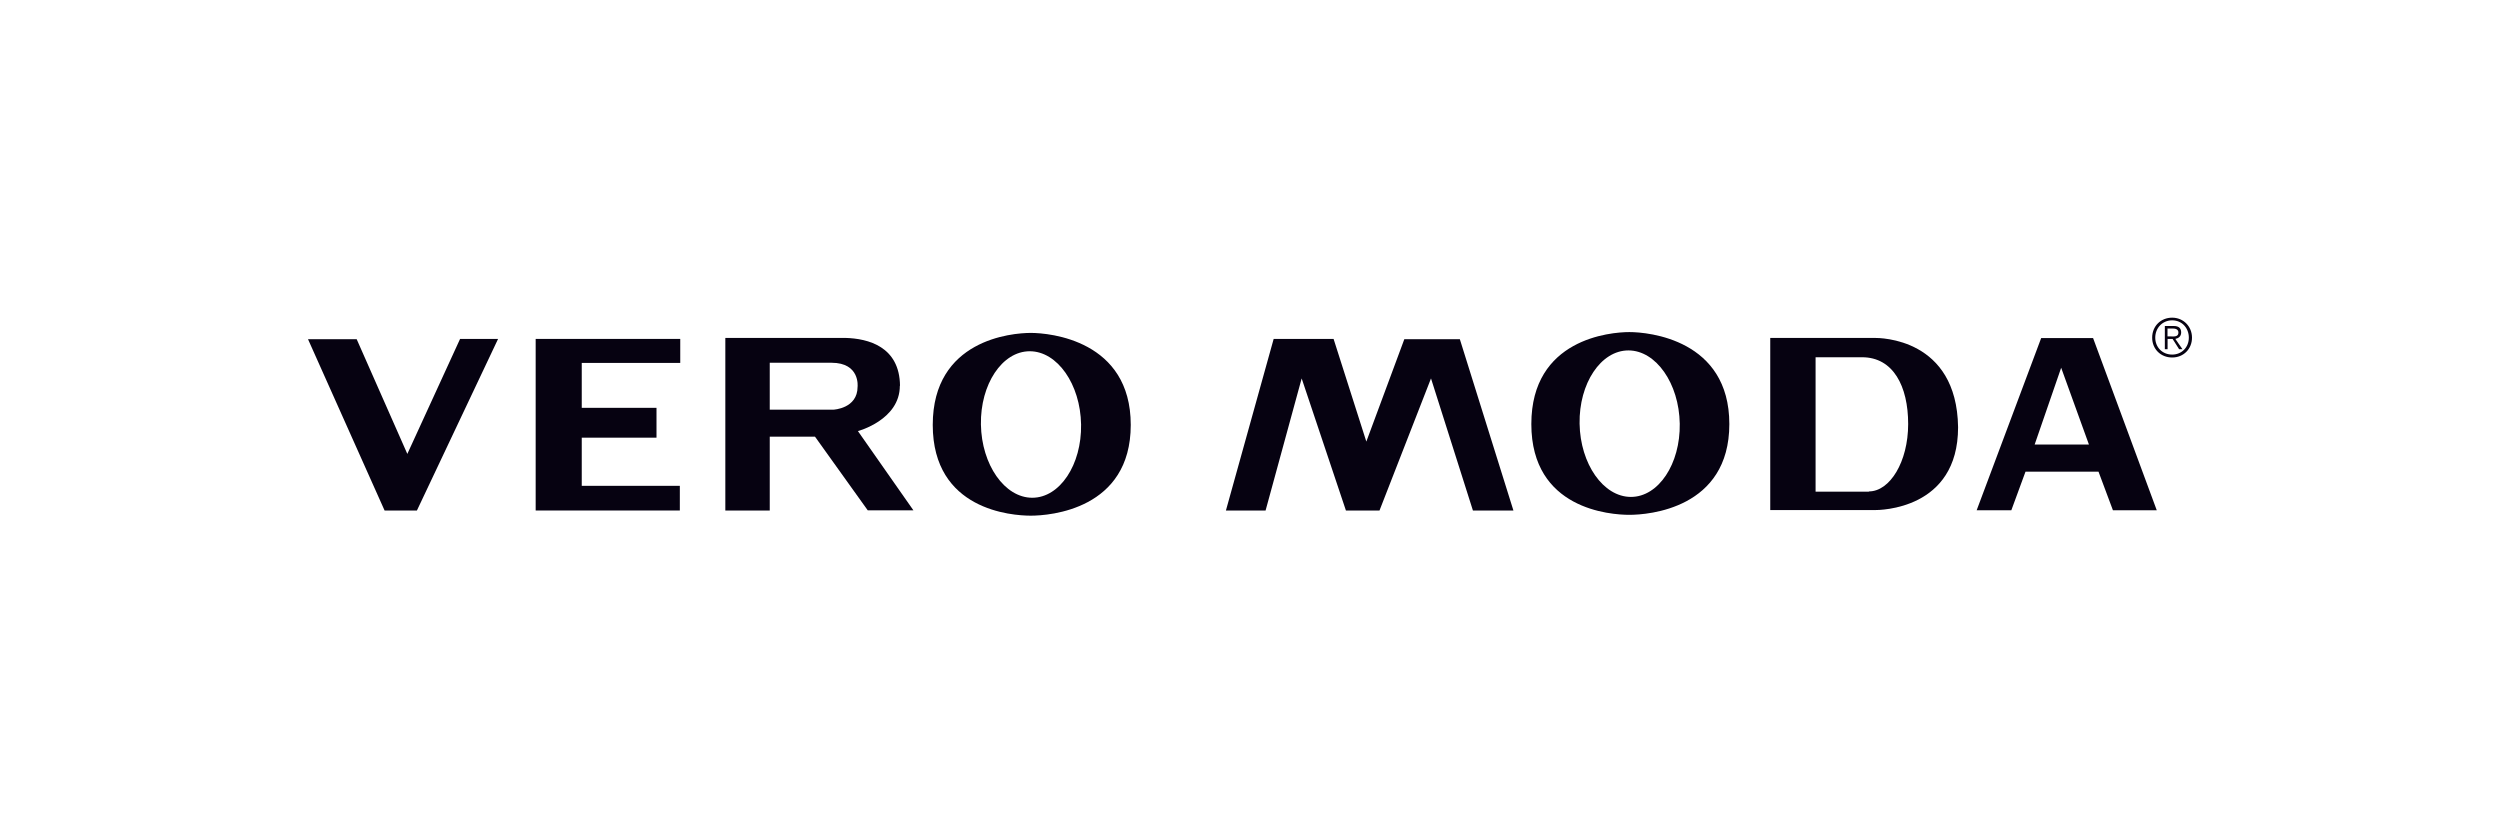
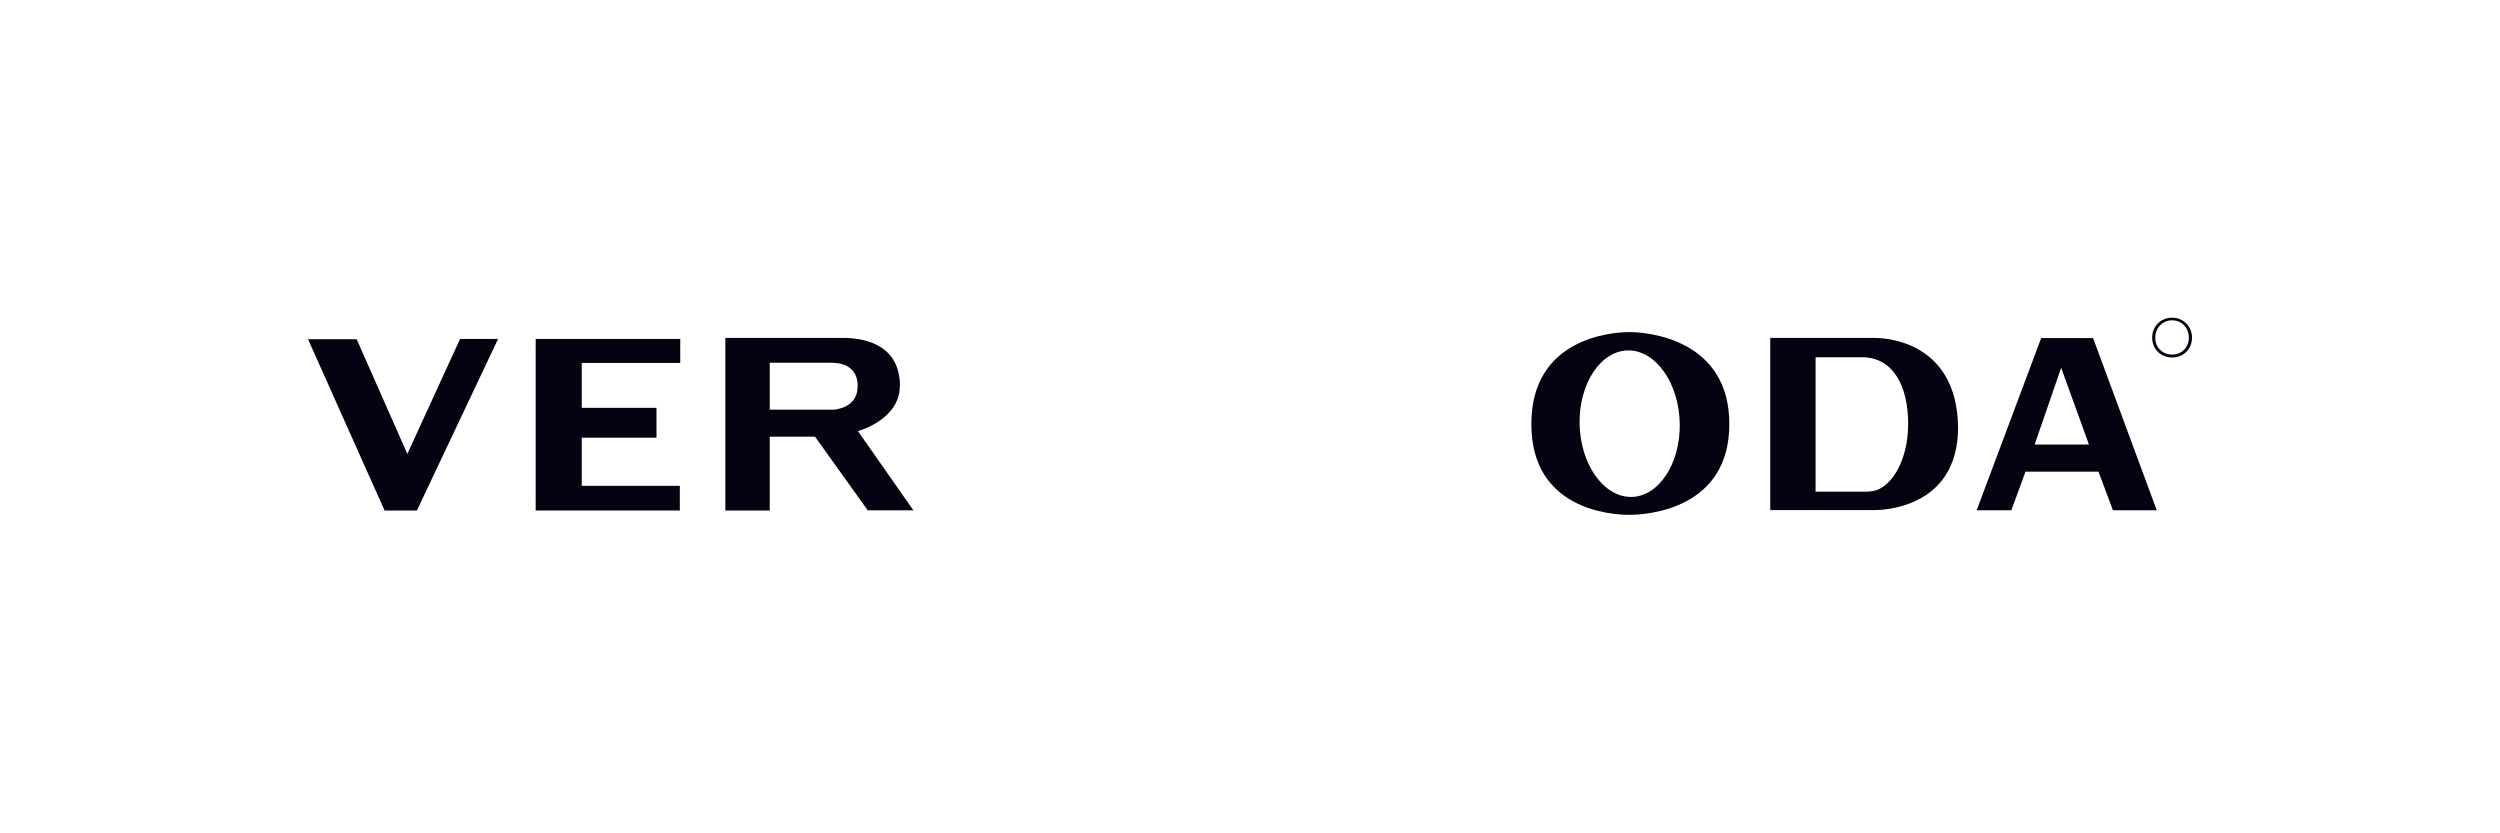
<svg xmlns="http://www.w3.org/2000/svg" id="Layer_1" viewBox="0 0 300 100">
-   <path d="M123.7,39.95c-2.28,0-11.77.8-11.77,11.04s9.51,10.89,11.77,10.89,11.99-.73,11.99-10.89-9.72-11.04-11.99-11.04ZM123.87,59.73c-3.31,0-6.08-3.96-6.16-8.79-.08-4.83,2.55-8.79,5.86-8.79s6.08,3.96,6.16,8.79c.08,4.83-2.55,8.79-5.86,8.79Z" style="fill:#060211;" />
  <path d="M108,46.28c-.05-4.68-3.81-5.66-6.56-5.73h-14.4v20.71h5.33v-8.86h5.43l6.33,8.84h5.48l-6.66-9.51s5.03-1.33,5.03-5.43ZM102.91,46.41c0,2.63-2.9,2.75-2.9,2.75h-7.64v-5.63h7.41c3.46,0,3.13,2.88,3.13,2.88Z" style="fill:#060211;" />
  <polygon points="81.63 43.55 81.63 40.67 64.28 40.67 64.28 61.26 81.58 61.26 81.58 58.3 69.81 58.3 69.81 52.52 78.78 52.52 78.78 48.94 69.81 48.94 69.81 43.55 81.63 43.55" style="fill:#060211;" />
  <polygon points="48.88 54.47 42.8 40.7 36.96 40.7 46.15 61.26 50.03 61.26 59.77 40.67 55.21 40.67 48.88 54.47" style="fill:#060211;" />
  <path d="M195.53,39.85c-2.28,0-11.77.8-11.77,11.04s9.51,10.89,11.77,10.89,11.99-.73,11.99-10.89-9.72-11.04-11.99-11.04ZM195.71,59.63c-3.31,0-6.08-3.96-6.16-8.79-.08-4.83,2.55-8.79,5.86-8.79s6.08,3.96,6.16,8.79c.08,4.83-2.55,8.79-5.86,8.79Z" style="fill:#060211;" />
-   <polygon points="168.52 40.7 163.96 52.99 160.03 40.67 152.84 40.67 147.11 61.26 151.87 61.26 156.2 45.41 161.51 61.26 165.54 61.26 171.72 45.41 176.75 61.26 181.61 61.26 175.18 40.7 168.52 40.7" style="fill:#060211;" />
-   <path d="M261.74,39.9c0-.48-.25-.78-.88-.78h-1.08v2.78h.33v-1.23h.6l.78,1.23h.4l-.85-1.23c.38-.08.7-.3.7-.78ZM260.58,40.37h-.48v-.95h.63c.33,0,.68.1.68.48,0,.48-.4.48-.83.48Z" style="fill:#060211;" />
  <path d="M260.66,38.12c-1.38,0-2.4,1.03-2.4,2.4s1.03,2.38,2.4,2.38,2.38-1.03,2.38-2.38-1.03-2.4-2.38-2.4ZM260.66,42.55c-1.18,0-2.03-.88-2.03-2.03s.85-2.08,2.03-2.08,2,.93,2,2.08-.85,2.03-2,2.03Z" style="fill:#060211;" />
  <path d="M224.95,40.55h-12.52v20.66h12.52c.6,0,10.02-.03,10.02-9.94-.15-10.72-9.39-10.72-10.02-10.72ZM224.28,59h-6.41v-16.13h5.58c3.73,0,5.53,3.46,5.53,8.01s-2.2,8.09-4.71,8.09v.03Z" style="fill:#060211;" />
  <path d="M244.94,40.57l-7.74,20.66h4.16l1.7-4.63h8.76l1.73,4.63h5.26l-7.64-20.66h-6.23ZM244.16,53.34l3.18-9.21,3.33,9.21h-6.51Z" style="fill:#060211;" />
</svg>